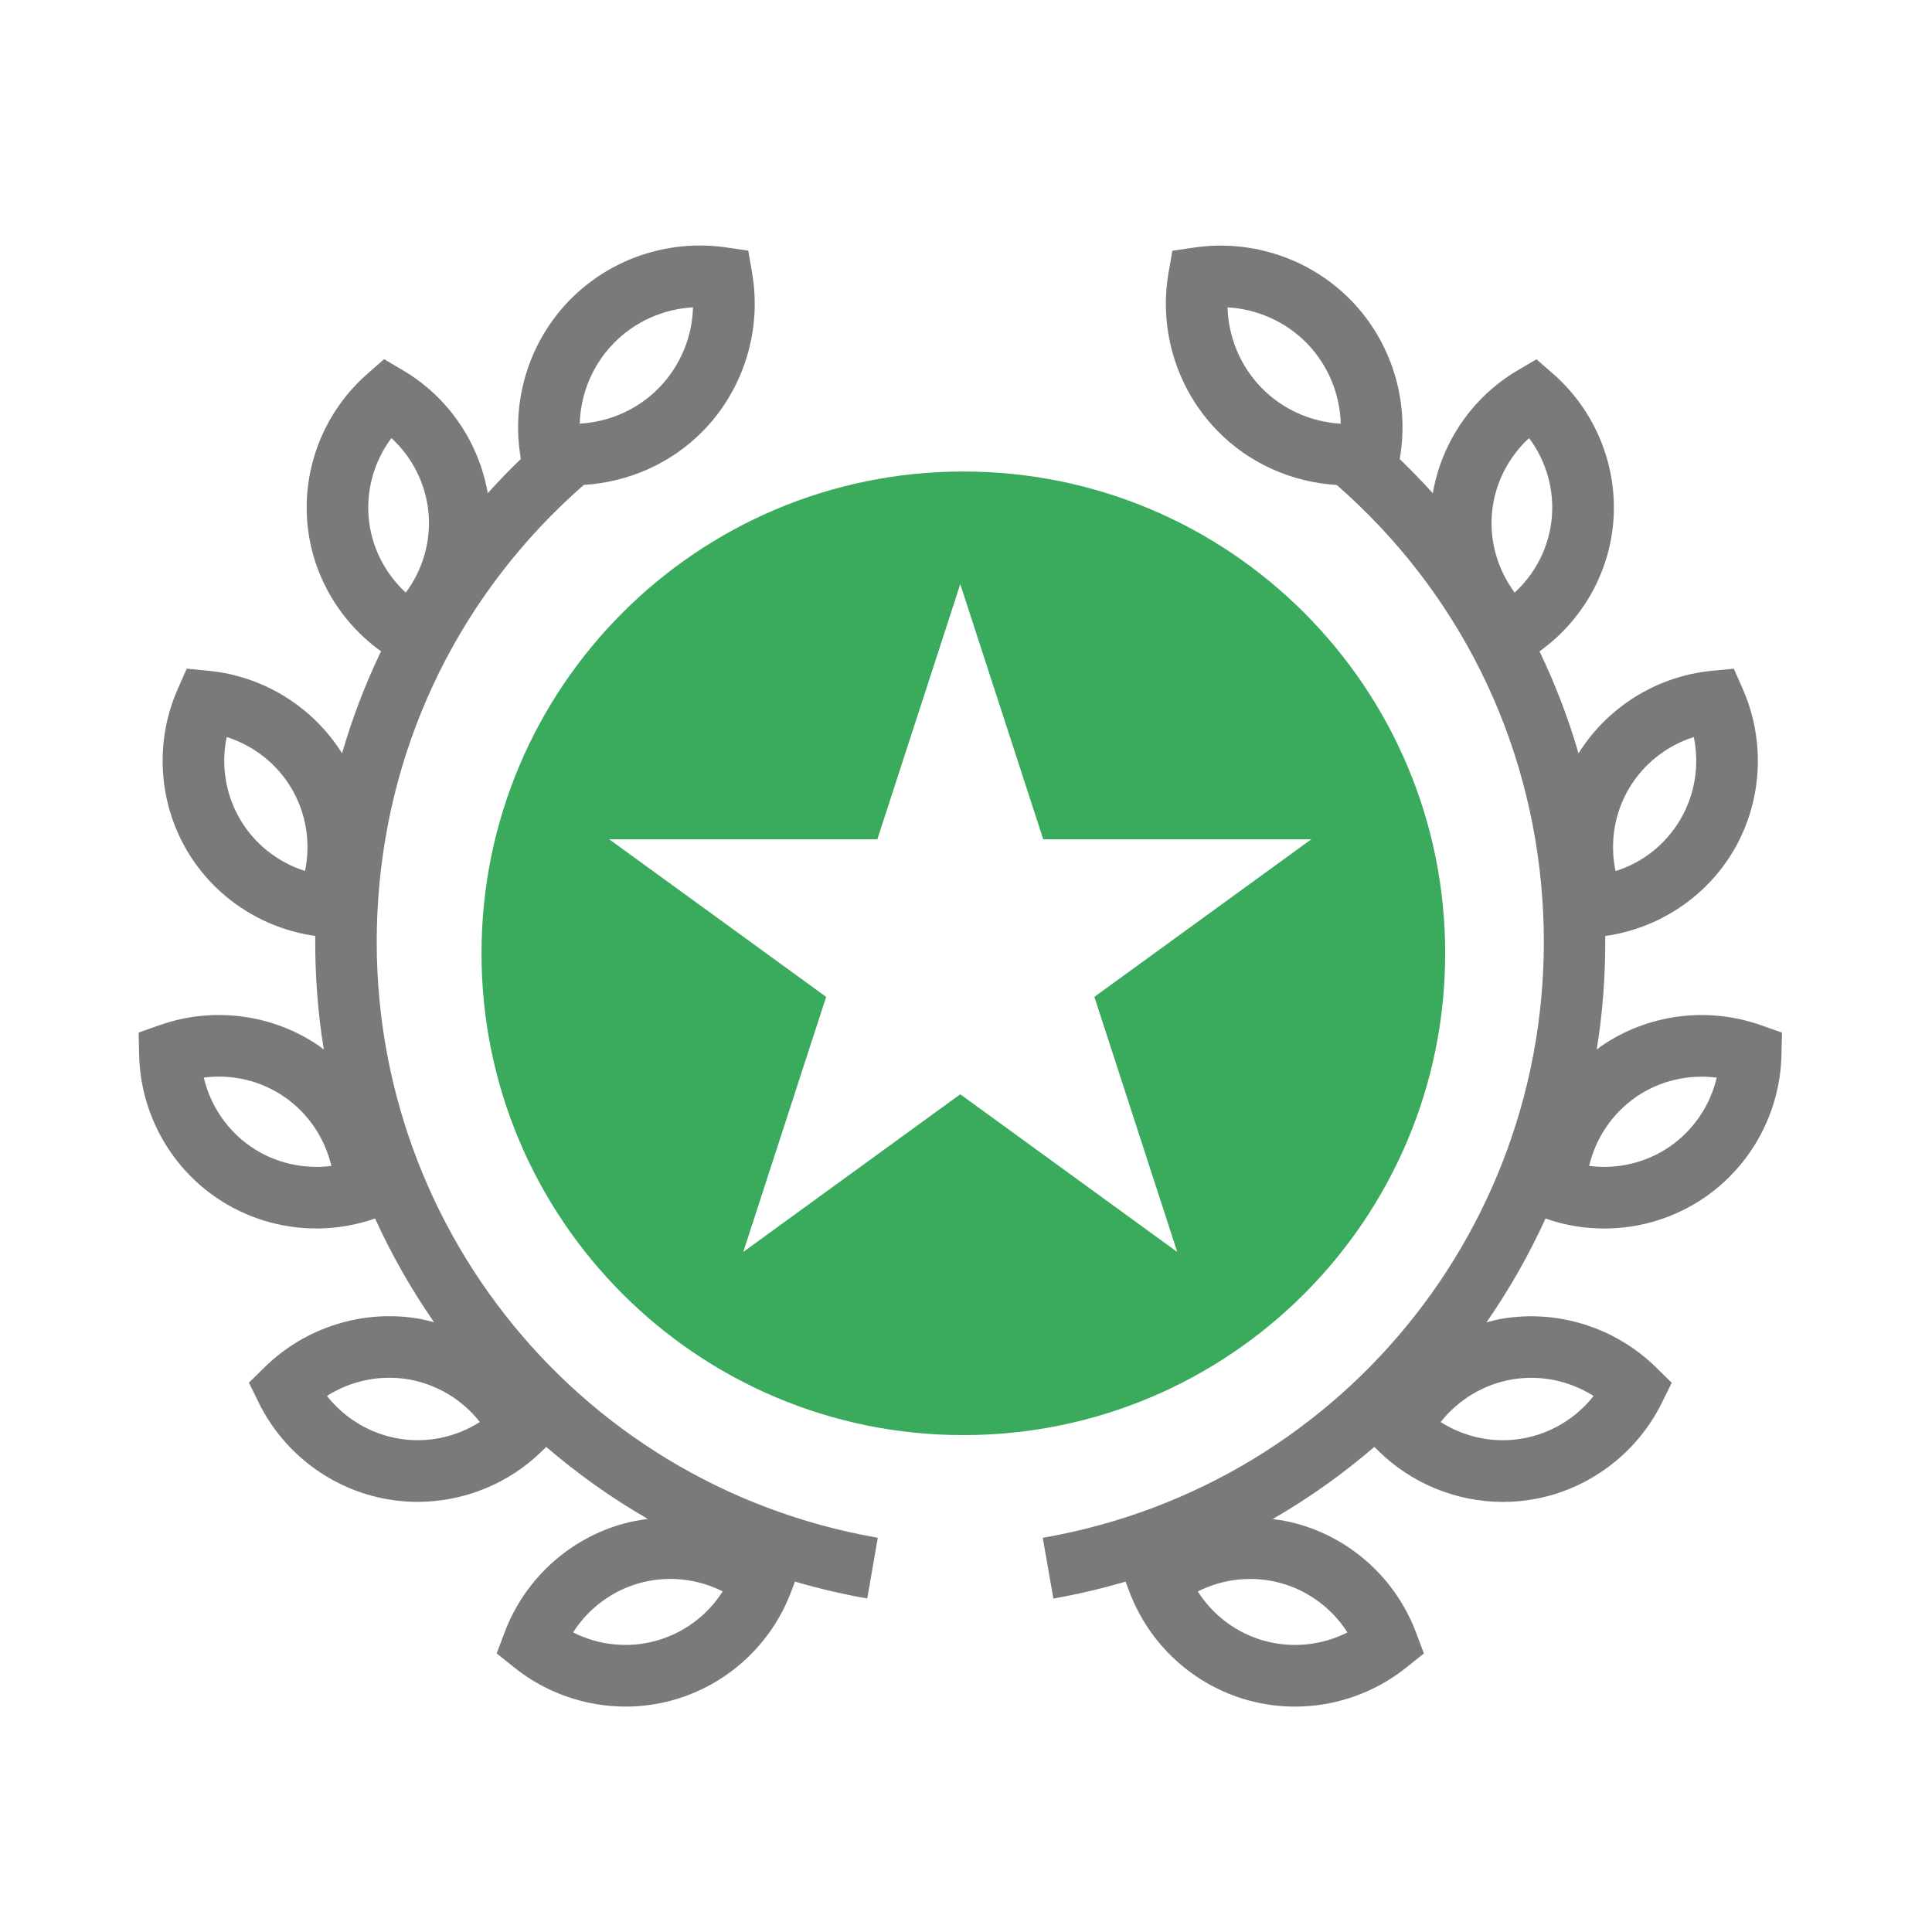
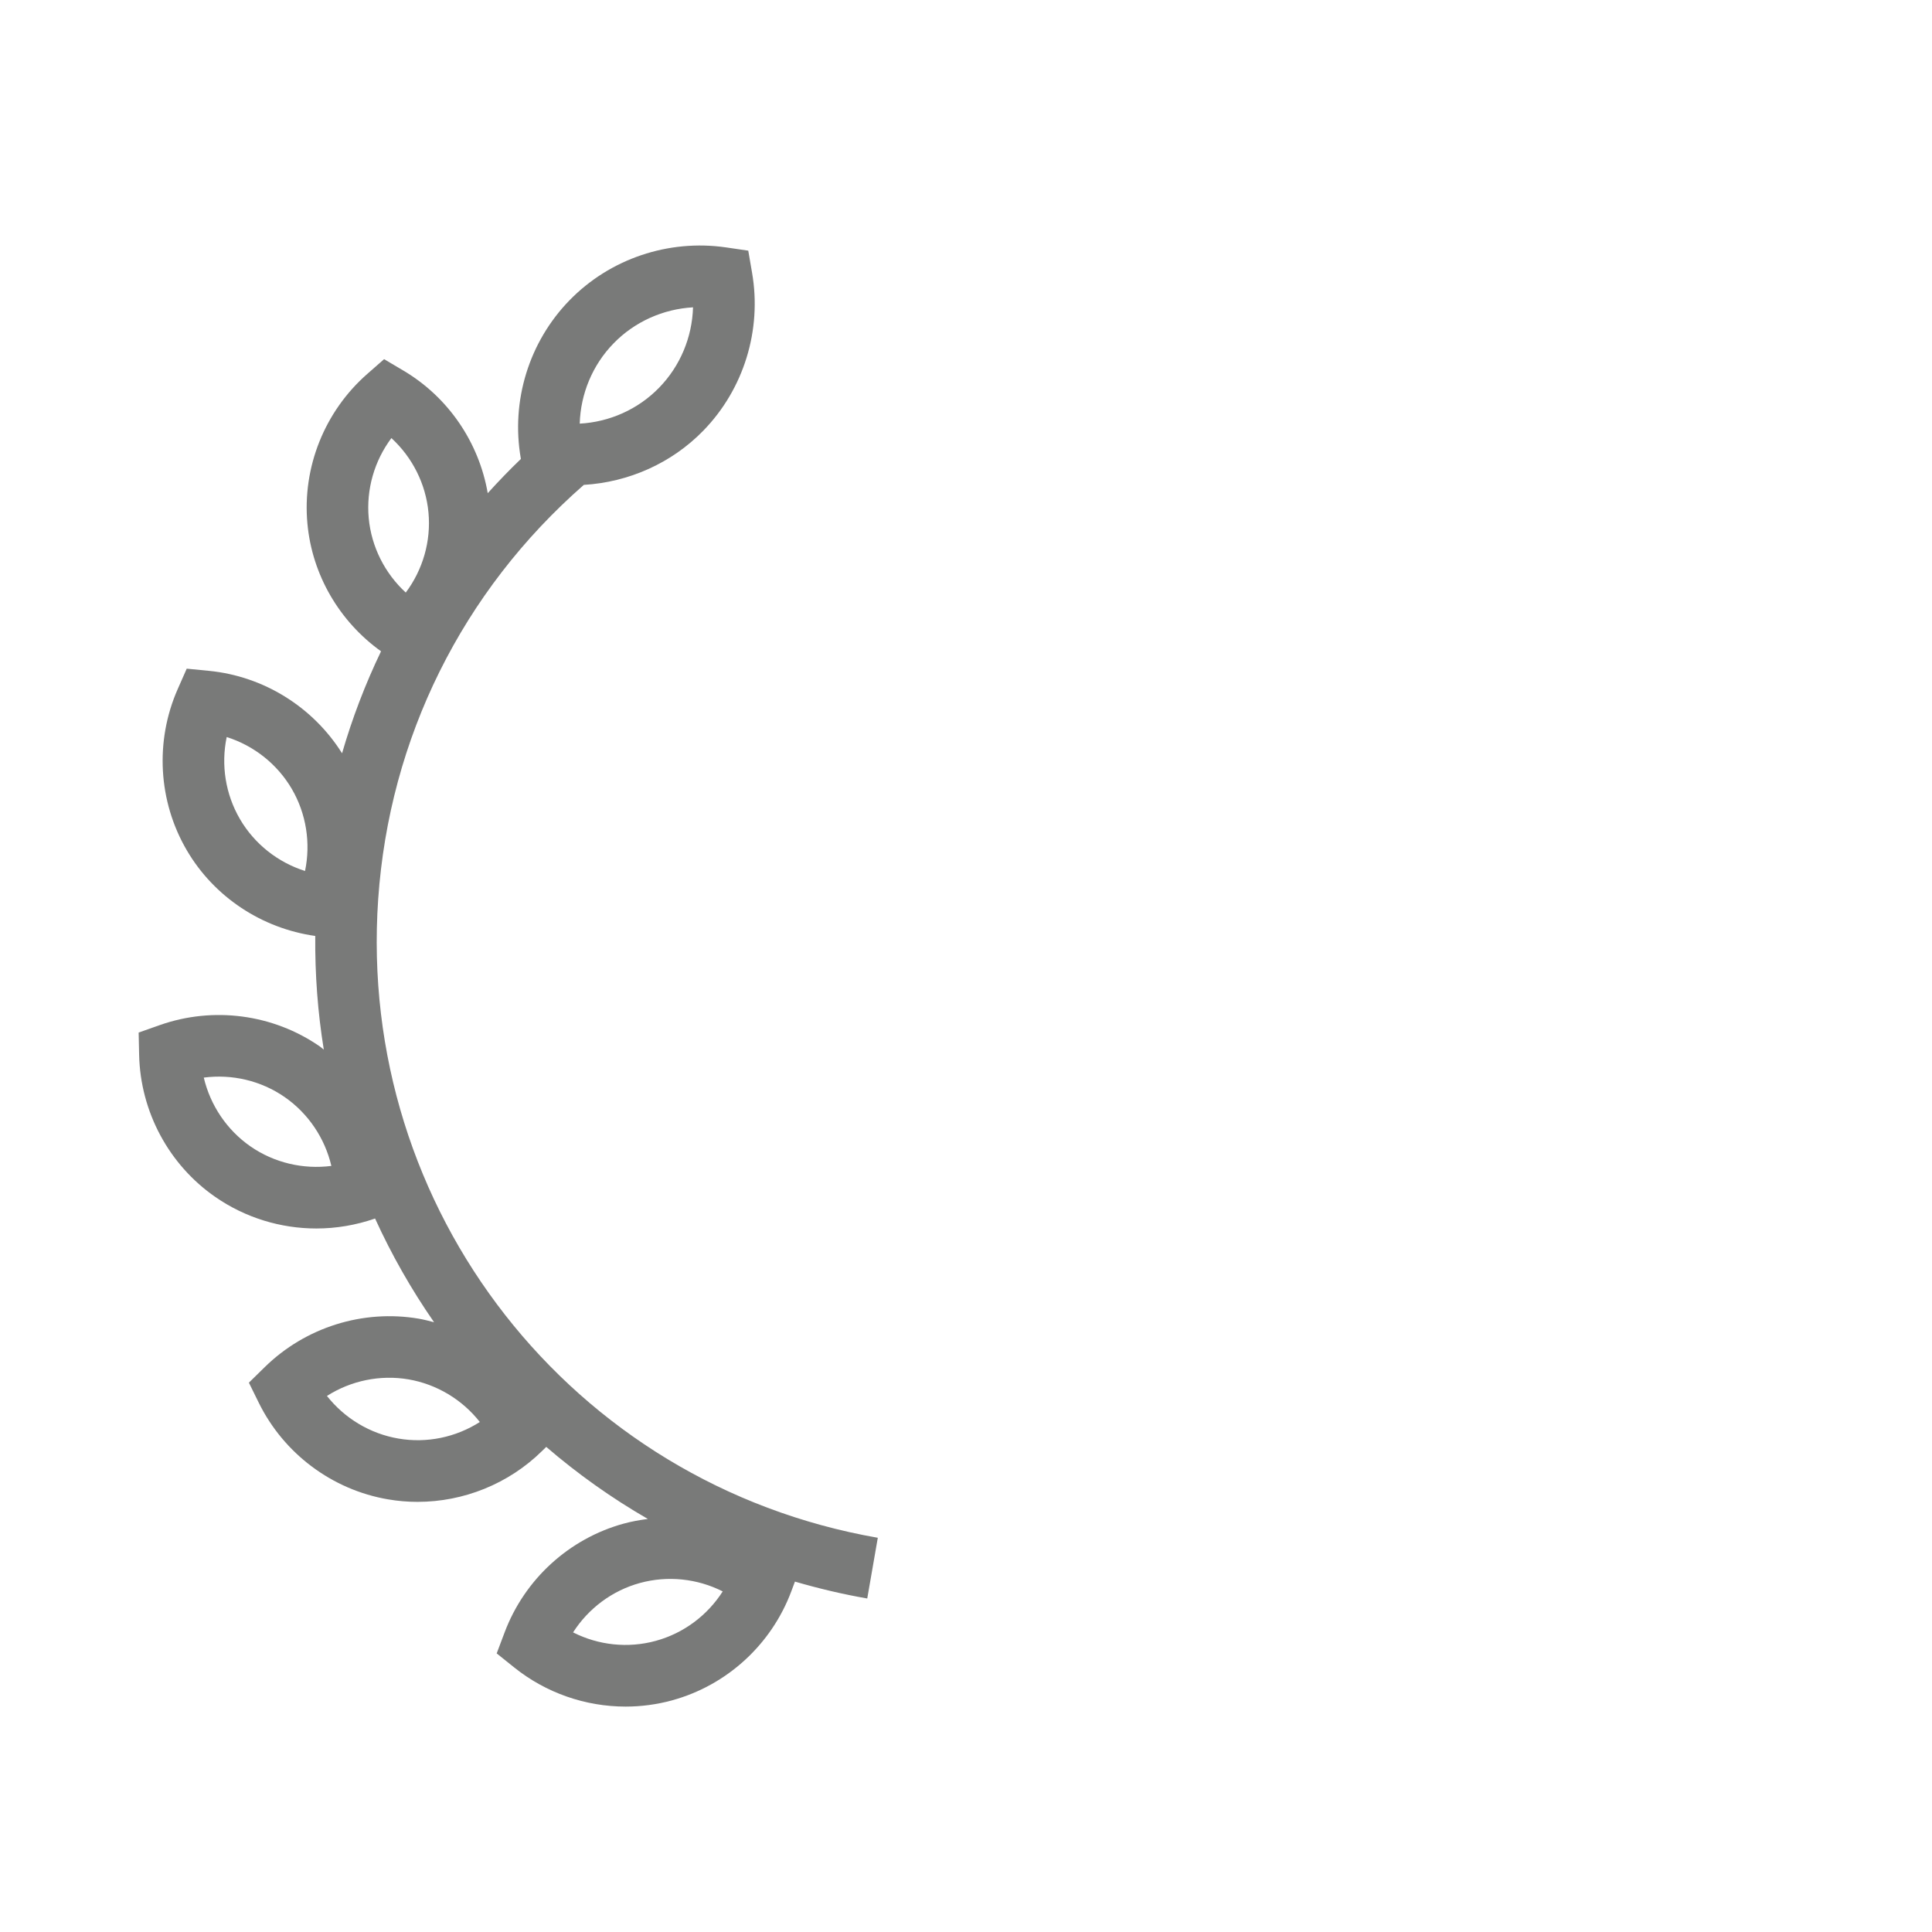
<svg xmlns="http://www.w3.org/2000/svg" version="1.1" id="レイヤー_1" viewBox="0 0 80 80" enable-background="new 0 0 80 80" xml:space="preserve">
  <g>
    <g>
      <g>
        <path fill="#797A79" d="M36.348,63.676C23.665,61.463,14.772,50.095,15.66,37.231c0.46-6.666,3.485-12.754,8.515-17.153     c1.856-0.111,3.634-0.896,4.947-2.245c1.676-1.719,2.431-4.165,2.019-6.542l-0.157-0.912l-0.915-0.134     c-2.387-0.348-4.812,0.469-6.487,2.19c-1.676,1.719-2.431,4.165-2.018,6.541l0.004,0.029c-0.478,0.457-0.931,0.931-1.372,1.416     c-0.365-2.105-1.634-3.977-3.496-5.078l-0.795-0.471l-0.694,0.609c-1.771,1.551-2.699,3.872-2.481,6.207     c0.196,2.121,1.326,4.047,3.048,5.281c-0.653,1.357-1.192,2.768-1.614,4.223C12.96,29.275,10.92,28,8.651,27.778l-0.919-0.09     l-0.373,0.845c-0.95,2.154-0.81,4.649,0.375,6.674c1.131,1.934,3.104,3.236,5.32,3.549c-0.014,1.599,0.104,3.172,0.354,4.706     c-0.058-0.043-0.11-0.092-0.169-0.134c-1.929-1.335-4.406-1.663-6.626-0.88l-0.872,0.308l0.02,0.923     c0.051,2.354,1.233,4.557,3.161,5.889l0,0c1.239,0.857,2.702,1.301,4.179,1.301c0.818,0,1.64-0.138,2.43-0.413     c0.686,1.506,1.505,2.943,2.443,4.295c-0.21-0.056-0.417-0.109-0.632-0.147c-2.312-0.394-4.696,0.356-6.377,2.003l-0.659,0.646     l0.408,0.829c1.039,2.111,3.04,3.608,5.354,4.003h0.001c0.405,0.07,0.814,0.104,1.221,0.104c1.907,0,3.771-0.746,5.155-2.106     l0.174-0.17c1.298,1.117,2.705,2.118,4.207,2.984c-0.336,0.042-0.671,0.103-1.001,0.193c-2.261,0.62-4.105,2.306-4.932,4.509     l-0.326,0.865l0.721,0.578c1.321,1.062,2.959,1.624,4.618,1.624c0.645,0,1.292-0.086,1.925-0.258v-0.001     c2.266-0.62,4.11-2.308,4.935-4.513l0.151-0.403c0.975,0.283,1.971,0.521,2.994,0.699L36.348,63.676z M25.409,14.216     L25.409,14.216c0.871-0.896,2.053-1.421,3.288-1.49c-0.036,1.236-0.53,2.432-1.405,3.328c-0.87,0.895-2.05,1.42-3.287,1.488     C24.041,16.306,24.535,15.111,25.409,14.216z M16.207,18.14c0.868,0.798,1.425,1.896,1.535,3.083     c0.111,1.188-0.234,2.37-0.94,3.314c-0.867-0.797-1.424-1.896-1.534-3.083C15.159,20.265,15.501,19.084,16.207,18.14z      M10.373,47.471c-0.979-0.679-1.664-1.704-1.935-2.85c1.172-0.153,2.369,0.127,3.348,0.805c0.98,0.68,1.666,1.704,1.935,2.852     C12.553,48.428,11.354,48.15,10.373,47.471z M12.631,36.065c-1.124-0.355-2.092-1.117-2.694-2.146v-0.001     c-0.603-1.03-0.791-2.246-0.55-3.399c1.124,0.356,2.091,1.116,2.694,2.145C12.683,33.694,12.871,34.911,12.631,36.065z      M16.495,59.567c-1.175-0.201-2.228-0.84-2.957-1.764c0.996-0.634,2.199-0.885,3.374-0.687c1.175,0.202,2.229,0.84,2.957,1.766     C18.877,59.515,17.674,59.771,16.495,59.567z M27.155,67.944c-1.149,0.316-2.373,0.183-3.425-0.35     c0.634-0.992,1.62-1.732,2.769-2.046c1.15-0.315,2.376-0.183,3.427,0.349C29.292,66.89,28.308,67.629,27.155,67.944z" />
-         <path fill="#797A79" d="M72.912,42.45c-2.222-0.784-4.696-0.456-6.625,0.879c-0.061,0.042-0.113,0.092-0.171,0.134     c0.25-1.534,0.366-3.107,0.354-4.705c2.216-0.314,4.188-1.617,5.321-3.55c1.183-2.024,1.323-4.518,0.375-6.674l-0.373-0.846     l-0.919,0.09c-2.27,0.222-4.311,1.497-5.511,3.416c-0.423-1.455-0.962-2.866-1.615-4.223c1.722-1.234,2.85-3.16,3.048-5.28v0     c0.218-2.336-0.71-4.657-2.48-6.207l-0.694-0.607l-0.794,0.468c-1.863,1.1-3.134,2.971-3.499,5.078     c-0.44-0.484-0.894-0.958-1.371-1.415l0.006-0.028c0.412-2.375-0.343-4.821-2.019-6.542v0c-1.676-1.719-4.1-2.537-6.487-2.189     l-0.913,0.134l-0.159,0.91c-0.411,2.376,0.344,4.822,2.02,6.542c1.313,1.35,3.09,2.135,4.945,2.246     c5.03,4.398,8.053,10.487,8.515,17.153c0.889,12.863-8.005,24.231-20.688,26.444l0.44,2.514c1.021-0.179,2.017-0.417,2.991-0.699     l0.151,0.404c0.827,2.206,2.672,3.893,4.936,4.512c0.633,0.172,1.279,0.258,1.925,0.258c1.657,0,3.296-0.562,4.617-1.623     l0.722-0.577l-0.325-0.866c-0.827-2.204-2.673-3.89-4.933-4.508c-0.331-0.091-0.666-0.151-1.002-0.193     c1.503-0.868,2.909-1.868,4.208-2.986l0.174,0.169c1.385,1.361,3.247,2.108,5.154,2.108c0.407,0,0.817-0.034,1.224-0.104     c2.311-0.394,4.312-1.89,5.354-4.001l0.409-0.83l-0.661-0.646c-1.681-1.647-4.066-2.396-6.377-2.003     c-0.215,0.038-0.424,0.094-0.633,0.148c0.938-1.353,1.758-2.789,2.444-4.297c0.789,0.275,1.613,0.413,2.431,0.413     c1.477,0,2.94-0.443,4.179-1.301c1.927-1.331,3.109-3.533,3.161-5.888l0.021-0.924L72.912,42.45z M61.781,21.223     c0.11-1.187,0.668-2.285,1.535-3.083c0.705,0.944,1.05,2.125,0.939,3.314c-0.111,1.188-0.667,2.286-1.535,3.083     C62.016,23.593,61.67,22.41,61.781,21.223z M50.829,12.727c1.232,0.069,2.416,0.594,3.288,1.489     c0.871,0.896,1.365,2.091,1.402,3.328c-1.235-0.069-2.417-0.595-3.288-1.491C51.358,15.156,50.865,13.962,50.829,12.727z      M55.795,67.596c-1.054,0.531-2.275,0.664-3.429,0.349c-1.15-0.313-2.135-1.052-2.769-2.046c1.053-0.531,2.277-0.665,3.428-0.349     C54.175,65.863,55.159,66.603,55.795,67.596z M67.444,32.665c0.602-1.028,1.568-1.789,2.693-2.145     c0.238,1.155,0.052,2.371-0.55,3.399c-0.612,1.047-1.565,1.799-2.692,2.15C66.653,34.914,66.84,33.695,67.444,32.665z      M62.612,57.119c1.18-0.2,2.381,0.055,3.374,0.686c-0.729,0.927-1.782,1.563-2.957,1.763l-0.002,0.001     c-1.175,0.201-2.379-0.051-3.373-0.685C60.383,57.96,61.437,57.32,62.612,57.119z M69.151,47.471L69.151,47.471     c-0.981,0.679-2.18,0.958-3.348,0.807c0.271-1.147,0.955-2.17,1.935-2.85c0.98-0.678,2.175-0.955,3.348-0.805     C70.815,45.771,70.13,46.792,69.151,47.471z" />
      </g>
    </g>
    <g>
-       <path fill="#3AAA5D" d="M39.889,19.524c-11.018,0-19.951,8.932-19.951,19.951c0,11.019,8.934,19.95,19.951,19.95    c11.019,0,19.953-8.932,19.953-19.95C59.842,28.457,50.908,19.524,39.889,19.524z M48.747,51.841l-8.985-6.529l-8.985,6.529    l3.432-10.563l-8.986-6.527h11.107l3.433-10.563l3.434,10.563h11.105l-8.986,6.527L48.747,51.841z" />
-     </g>
+       </g>
  </g>
</svg>